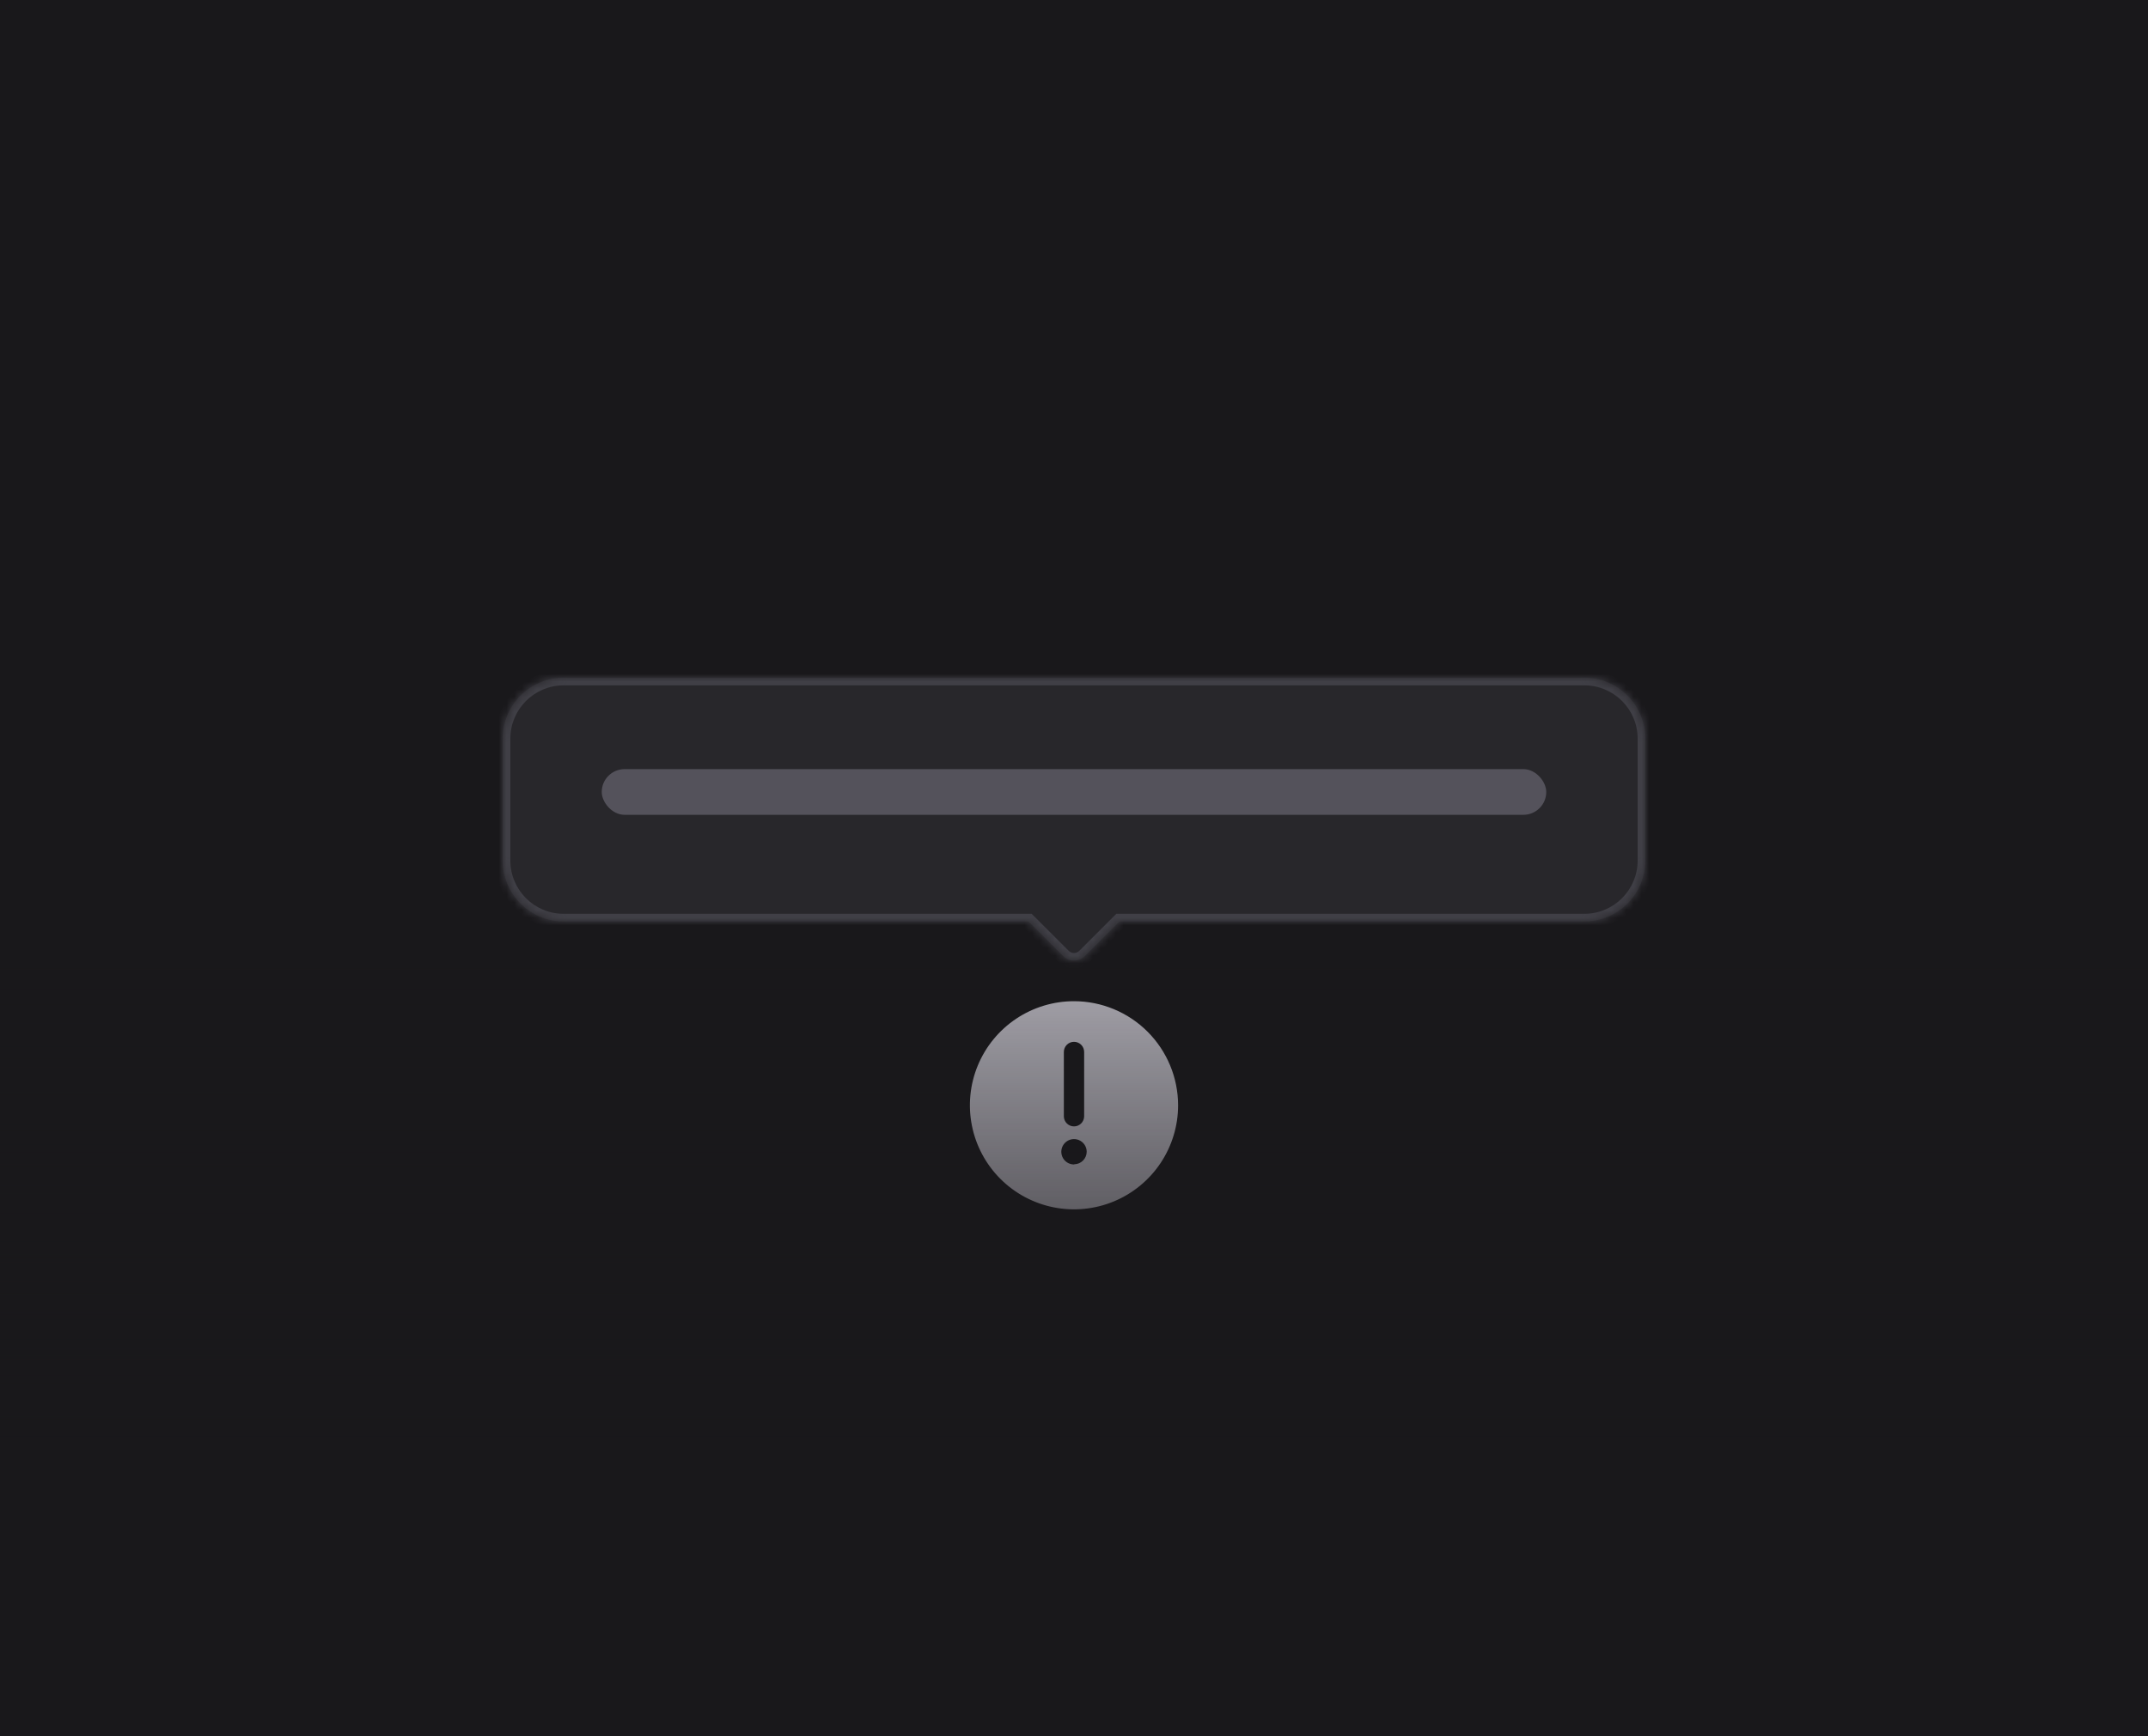
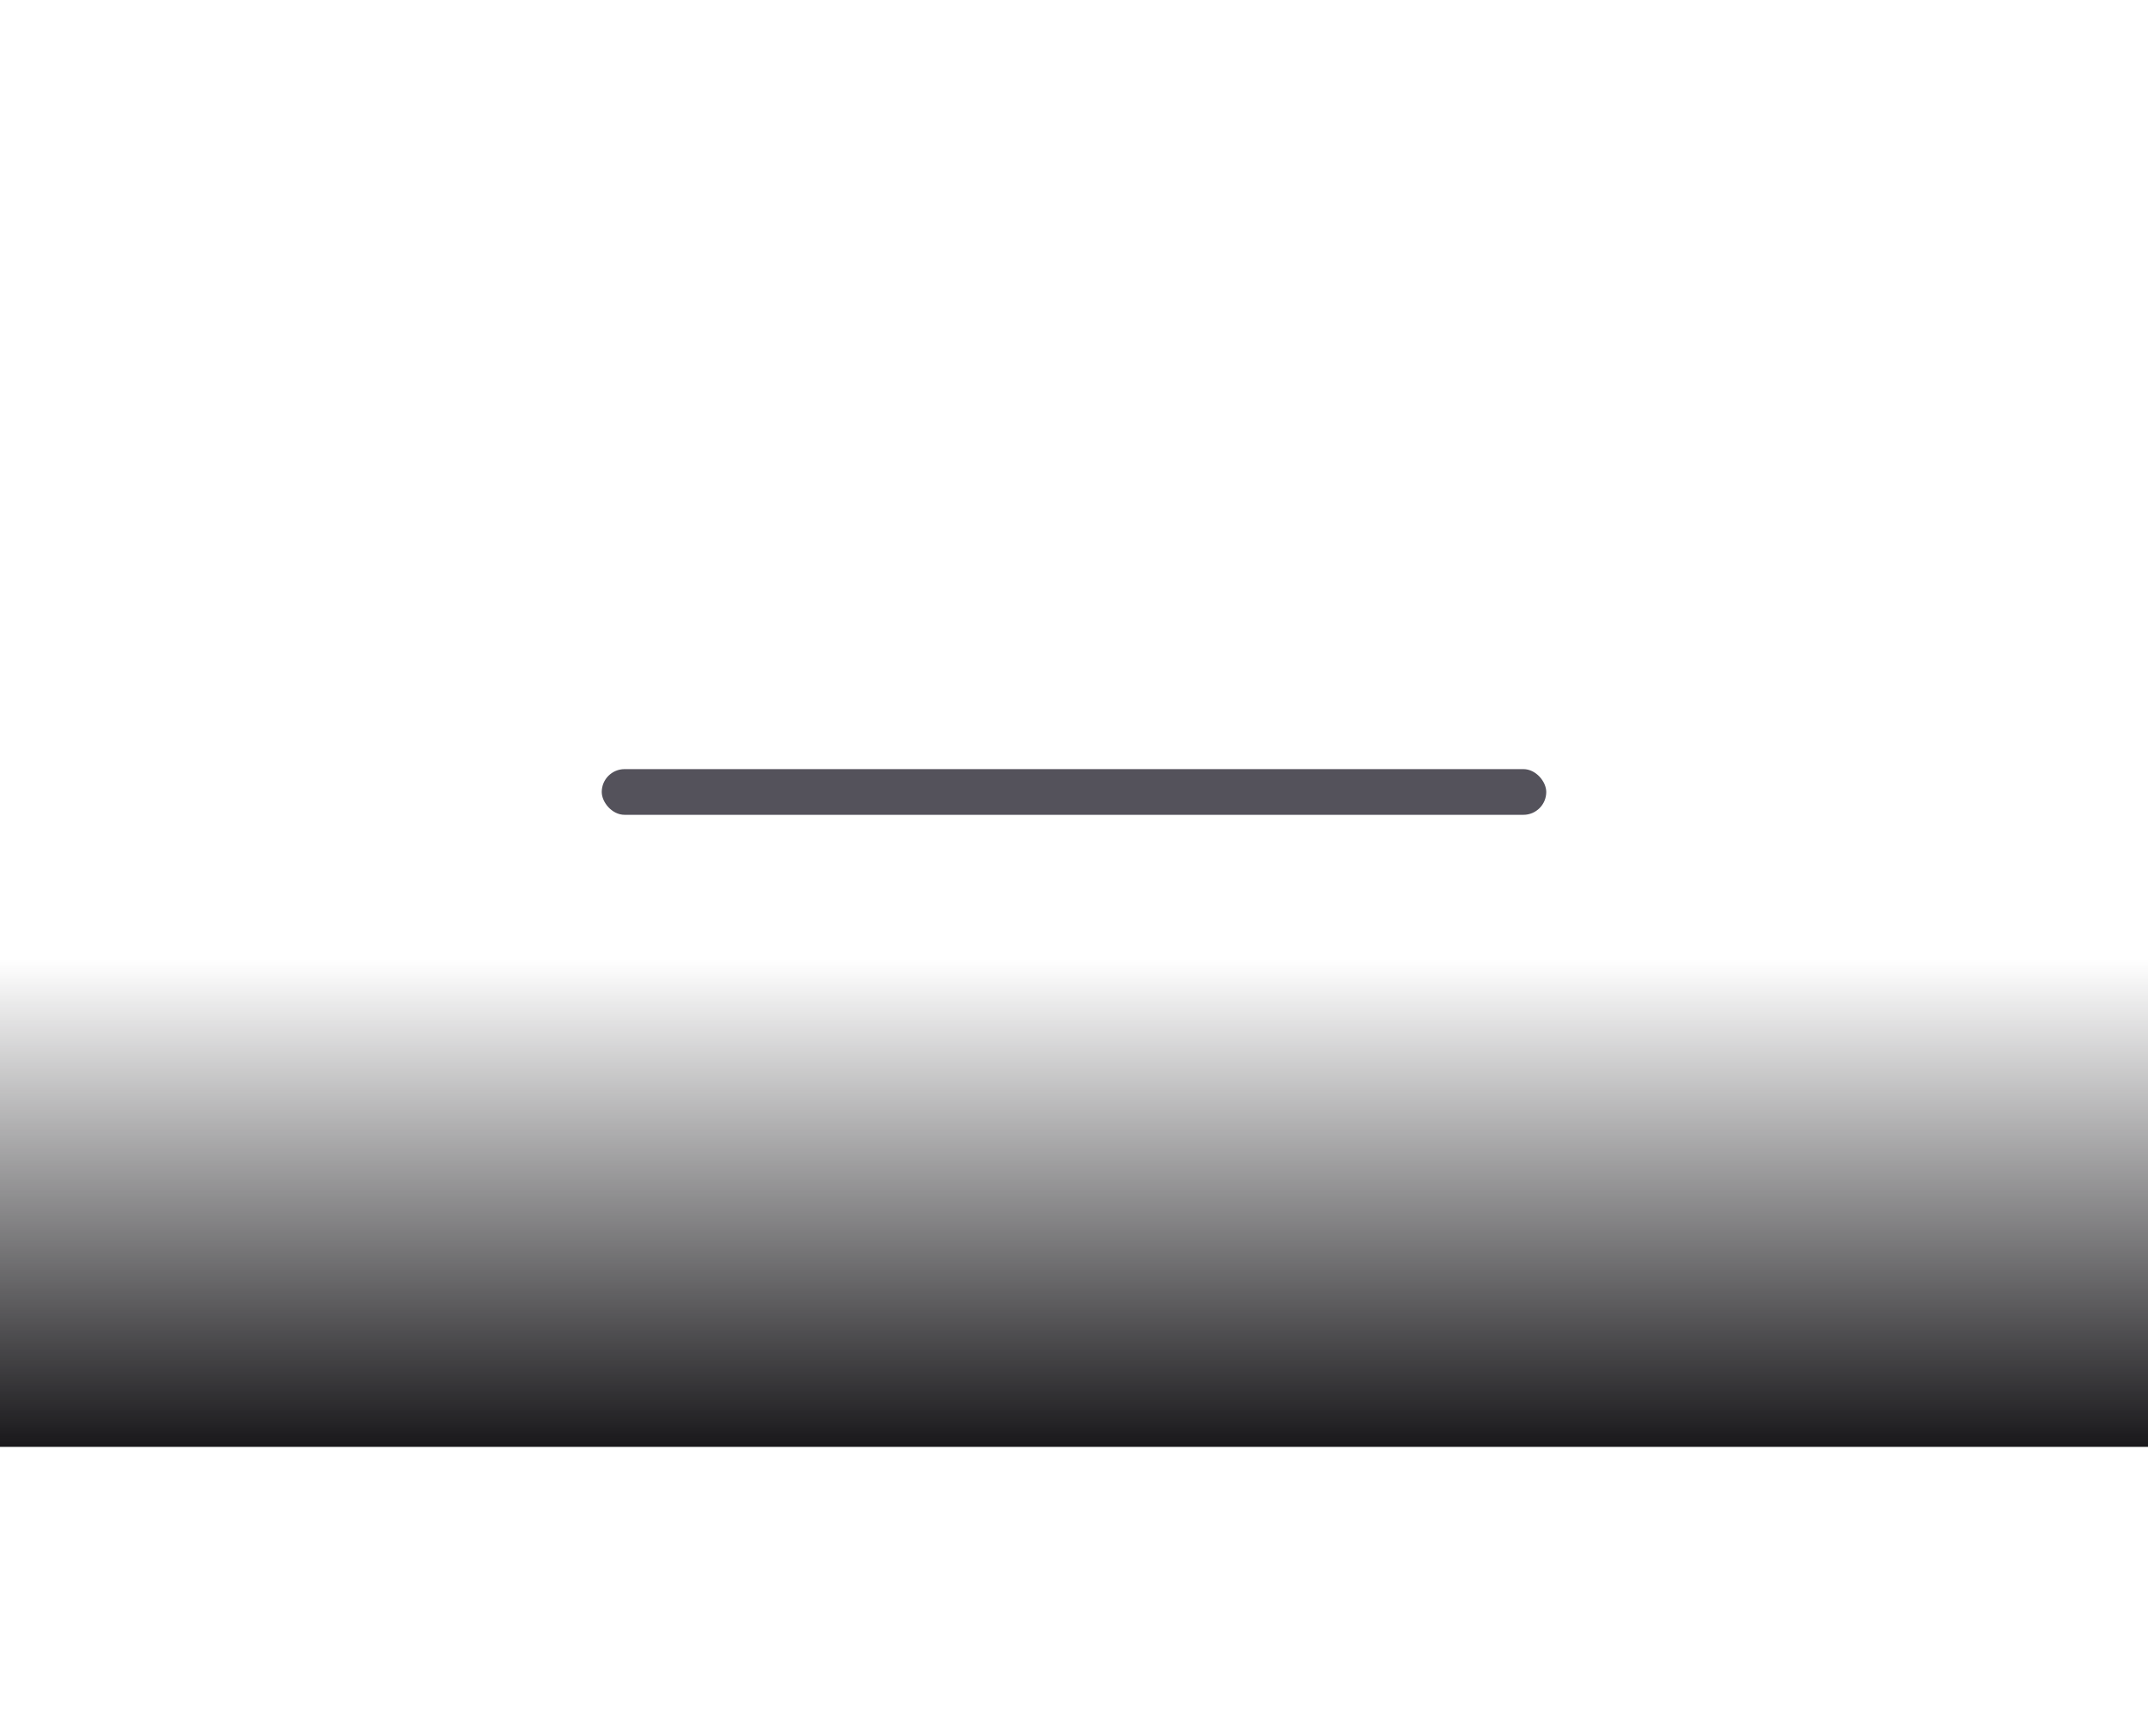
<svg xmlns="http://www.w3.org/2000/svg" width="282" height="228" viewBox="0 0 282 228" fill="none">
-   <rect width="282" height="228" fill="#19181B" />
  <g filter="url(#filter0_d_2303_13450)">
    <mask id="path-1-inside-1_2303_13450" fill="white">
-       <path fill-rule="evenodd" clip-rule="evenodd" d="M74 88C69.582 88 66 91.582 66 96V112C66 116.418 69.582 120 74 120H135.029L139.586 124.556C140.367 125.337 141.633 125.337 142.414 124.556L146.971 120H208C212.418 120 216 116.418 216 112V96C216 91.582 212.418 88 208 88H74Z" />
-     </mask>
-     <path fill-rule="evenodd" clip-rule="evenodd" d="M74 88C69.582 88 66 91.582 66 96V112C66 116.418 69.582 120 74 120H135.029L139.586 124.556C140.367 125.337 141.633 125.337 142.414 124.556L146.971 120H208C212.418 120 216 116.418 216 112V96C216 91.582 212.418 88 208 88H74Z" fill="#28272B" />
-     <path d="M135.029 120L135.737 119.293L135.444 119H135.029V120ZM139.586 124.556L138.879 125.263L139.586 124.556ZM142.414 124.556L141.707 123.849L142.414 124.556ZM146.971 120V119H146.556L146.263 119.293L146.971 120ZM67 96C67 92.134 70.134 89 74 89V87C69.029 87 65 91.029 65 96H67ZM67 112V96H65V112H67ZM74 119C70.134 119 67 115.866 67 112H65C65 116.971 69.029 121 74 121V119ZM135.029 119H74V121H135.029V119ZM140.293 123.849L135.737 119.293L134.322 120.707L138.879 125.263L140.293 123.849ZM141.707 123.849C141.317 124.24 140.683 124.24 140.293 123.849L138.879 125.263C140.05 126.435 141.95 126.435 143.121 125.263L141.707 123.849ZM146.263 119.293L141.707 123.849L143.121 125.263L147.678 120.707L146.263 119.293ZM208 119H146.971V121H208V119ZM215 112C215 115.866 211.866 119 208 119V121C212.971 121 217 116.971 217 112H215ZM215 96V112H217V96H215ZM208 89C211.866 89 215 92.134 215 96H217C217 91.029 212.971 87 208 87V89ZM74 89H208V87H74V89Z" fill="#403F46" mask="url(#path-1-inside-1_2303_13450)" />
+       </mask>
  </g>
  <rect x="79" y="101" width="124" height="6" rx="3" fill="#54525B" />
-   <path d="M141 131.476C138.297 131.476 135.655 132.277 133.407 133.779C131.16 135.281 129.408 137.415 128.374 139.912C127.339 142.409 127.069 145.157 127.596 147.809C128.123 150.46 129.425 152.895 131.336 154.806C133.247 156.717 135.683 158.019 138.334 158.546C140.985 159.074 143.733 158.803 146.23 157.769C148.727 156.734 150.862 154.983 152.363 152.735C153.865 150.488 154.667 147.845 154.667 145.142C154.663 141.519 153.222 138.045 150.66 135.482C148.098 132.92 144.624 131.479 141 131.476ZM139.667 138.142C139.667 137.789 139.807 137.449 140.057 137.199C140.307 136.949 140.646 136.809 141 136.809C141.354 136.809 141.693 136.949 141.943 137.199C142.193 137.449 142.333 137.789 142.333 138.142V146.582C142.333 146.936 142.193 147.275 141.943 147.525C141.693 147.775 141.354 147.916 141 147.916C140.646 147.916 140.307 147.775 140.057 147.525C139.807 147.275 139.667 146.936 139.667 146.582V138.142ZM141 152.916C140.67 152.916 140.348 152.818 140.074 152.635C139.8 152.452 139.586 152.191 139.46 151.887C139.334 151.582 139.301 151.247 139.365 150.924C139.43 150.601 139.588 150.303 139.822 150.07C140.055 149.837 140.352 149.679 140.675 149.614C140.998 149.55 141.333 149.583 141.638 149.709C141.942 149.835 142.203 150.049 142.386 150.323C142.569 150.597 142.667 150.919 142.667 151.249C142.663 151.678 142.493 152.089 142.192 152.396C141.891 152.702 141.483 152.879 141.053 152.889L141 152.916Z" fill="#ABA9B1" />
  <rect y="126" width="282" height="64" fill="url(#paint0_linear_2303_13450)" />
  <defs>
    <filter id="filter0_d_2303_13450" x="62" y="85" width="158" height="45.142" filterUnits="userSpaceOnUse" color-interpolation-filters="sRGB">
      <feFlood flood-opacity="0" result="BackgroundImageFix" />
      <feColorMatrix in="SourceAlpha" type="matrix" values="0 0 0 0 0 0 0 0 0 0 0 0 0 0 0 0 0 0 127 0" result="hardAlpha" />
      <feOffset dy="1" />
      <feGaussianBlur stdDeviation="2" />
      <feComposite in2="hardAlpha" operator="out" />
      <feColorMatrix type="matrix" values="0 0 0 0 0 0 0 0 0 0 0 0 0 0 0 0 0 0 0.04 0" />
      <feBlend mode="normal" in2="BackgroundImageFix" result="effect1_dropShadow_2303_13450" />
      <feBlend mode="normal" in="SourceGraphic" in2="effect1_dropShadow_2303_13450" result="shape" />
    </filter>
    <linearGradient id="paint0_linear_2303_13450" x1="141" y1="126" x2="141" y2="190" gradientUnits="userSpaceOnUse">
      <stop stop-color="#19181B" stop-opacity="0" />
      <stop offset="1" stop-color="#19181B" />
    </linearGradient>
  </defs>
</svg>